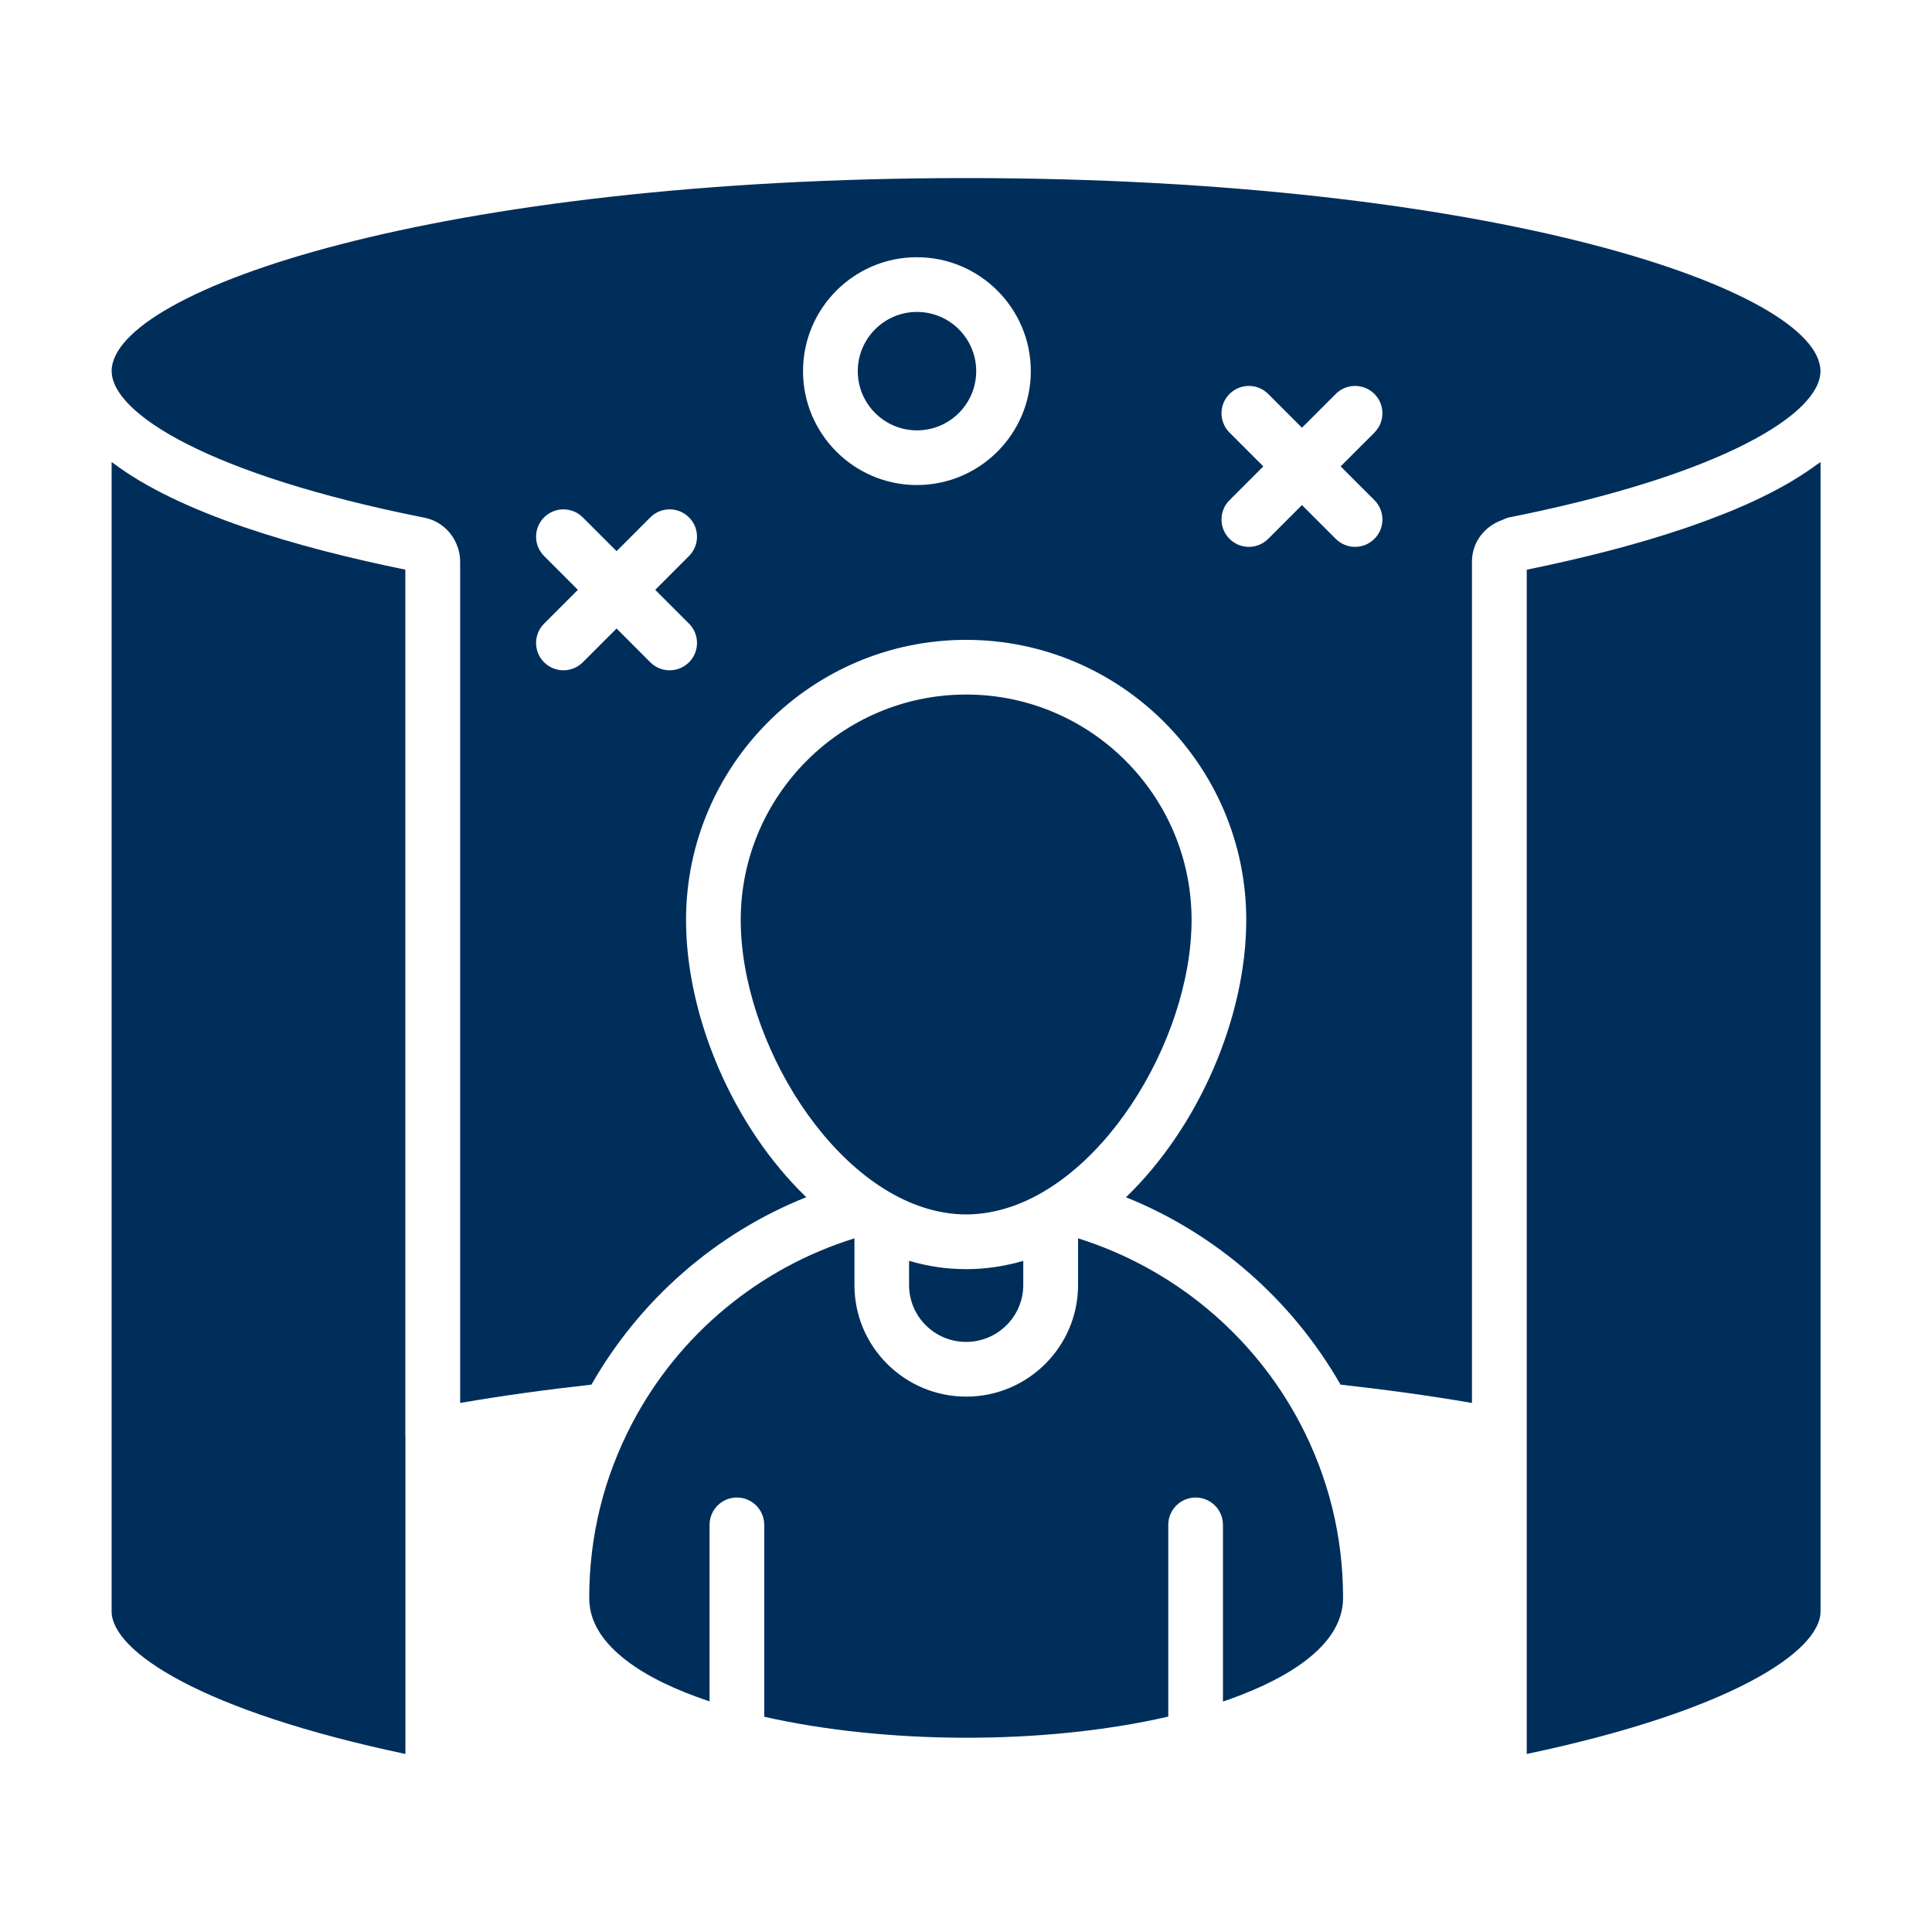
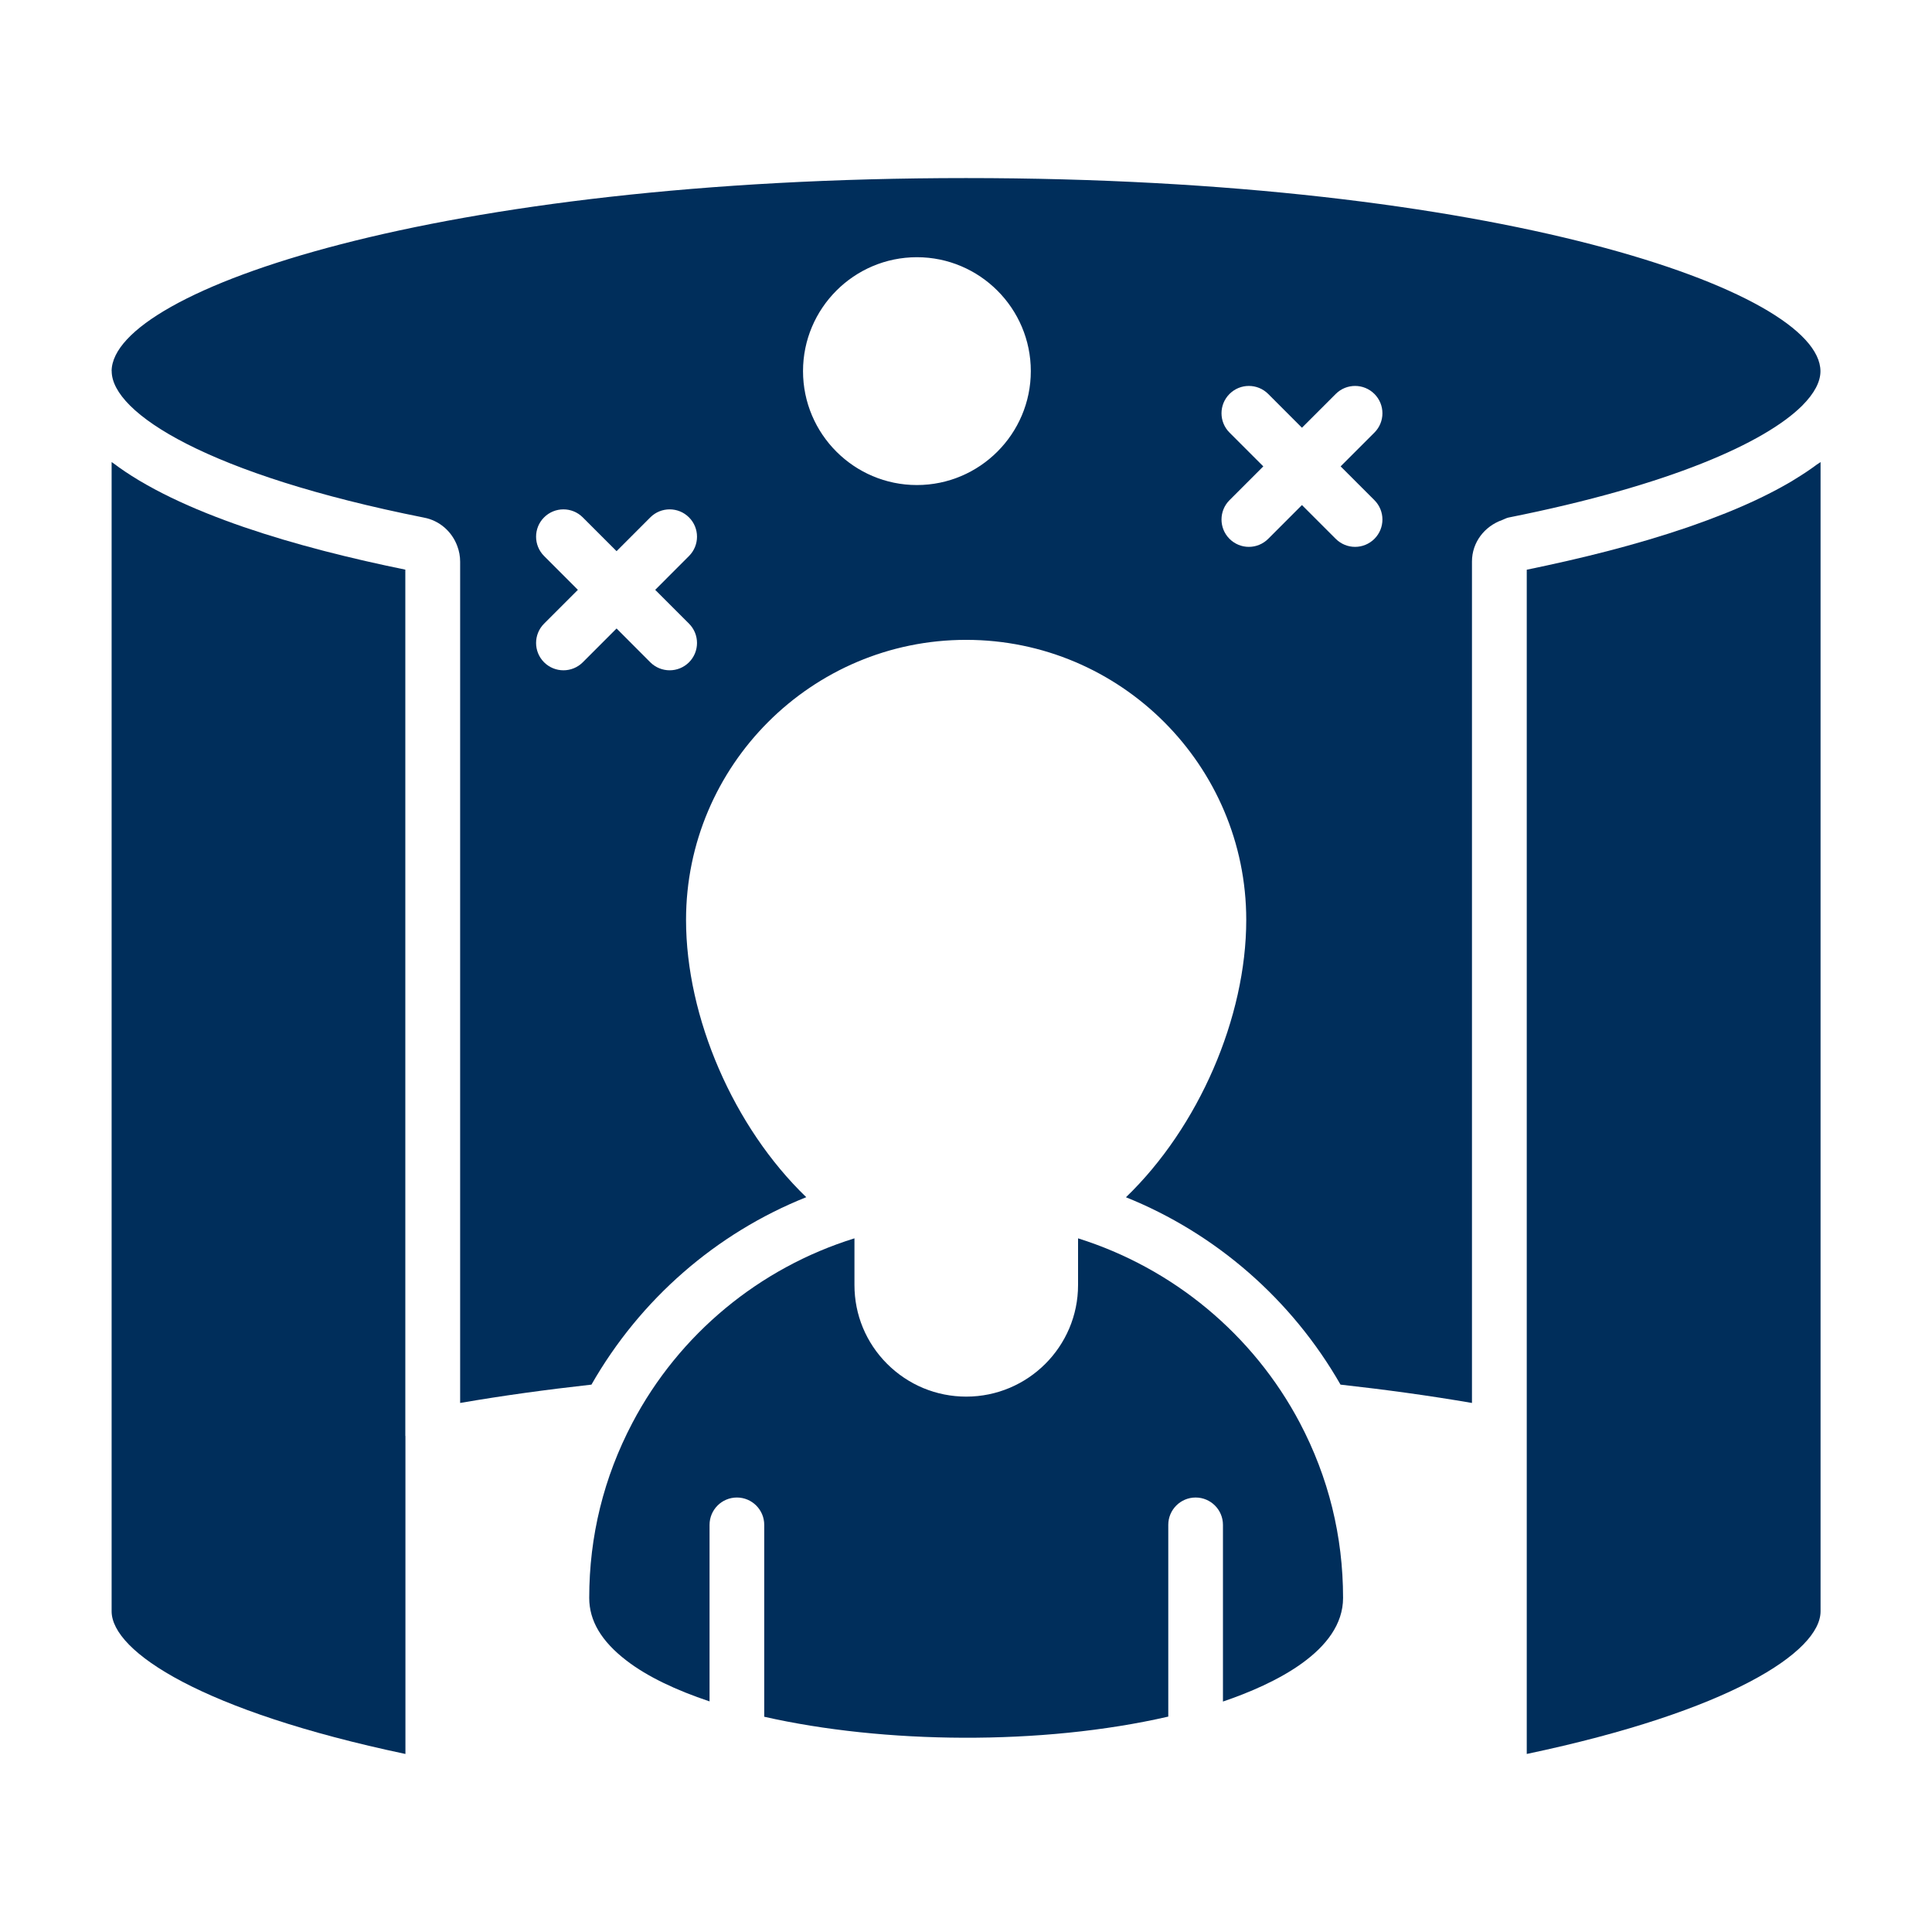
<svg xmlns="http://www.w3.org/2000/svg" width="53" height="53" viewBox="0 0 53 53" fill="none">
  <path d="M11.122 48.116V39.398C11.122 39.393 11.119 39.389 11.119 39.385V15.627C10.77 15.556 10.415 15.479 10.06 15.398C10.018 15.388 9.976 15.379 9.934 15.369C9.603 15.293 9.272 15.212 8.942 15.127C8.912 15.119 8.883 15.112 8.853 15.104C8.119 14.913 7.394 14.7 6.699 14.462C6.687 14.458 6.676 14.454 6.664 14.45C6.324 14.333 5.994 14.21 5.673 14.081C5.662 14.077 5.651 14.073 5.641 14.068C4.984 13.803 4.376 13.512 3.838 13.193C3.824 13.185 3.81 13.176 3.796 13.168C3.546 13.018 3.314 12.862 3.099 12.7C3.088 12.692 3.074 12.684 3.062 12.676V44.201C3.062 45.313 5.558 46.943 11.122 48.116Z" fill="#002E5B" />
-   <path d="M26.504 36.812C27.368 36.812 28.071 36.112 28.071 35.251V34.588C27.041 34.892 25.968 34.893 24.938 34.588V35.251C24.938 35.666 25.1 36.057 25.393 36.352C25.69 36.648 26.085 36.812 26.504 36.812Z" fill="#002E5B" />
  <path d="M29.574 33.971V35.252C29.574 36.94 28.198 38.313 26.507 38.313C25.688 38.313 24.916 37.993 24.335 37.413C23.758 36.835 23.44 36.068 23.44 35.252V33.971C20.836 34.779 18.629 36.597 17.348 39.034C16.562 40.528 16.164 42.143 16.164 43.835C16.164 44.463 16.498 45.025 17.185 45.553C17.754 45.992 18.541 46.365 19.465 46.674V41.831C19.465 41.417 19.801 41.081 20.215 41.081C20.629 41.081 20.965 41.417 20.965 41.831V47.095C24.233 47.836 28.569 47.891 32.049 47.091V41.831C32.049 41.417 32.385 41.081 32.799 41.081C33.213 41.081 33.549 41.417 33.549 41.831V46.678C34.958 46.2 36.844 45.29 36.844 43.835C36.844 42.142 36.445 40.527 35.659 39.034C34.377 36.604 32.173 34.786 29.574 33.971Z" fill="#002E5B" />
  <path d="M49.125 13.217C48.605 13.522 48.02 13.802 47.39 14.057C47.355 14.072 47.319 14.085 47.284 14.099C46.988 14.217 46.685 14.33 46.373 14.438C46.344 14.448 46.315 14.459 46.284 14.469C45.593 14.705 44.873 14.917 44.143 15.107C44.123 15.112 44.102 15.117 44.081 15.123C43.737 15.212 43.392 15.296 43.047 15.375C43.019 15.382 42.99 15.388 42.961 15.395C42.599 15.477 42.239 15.556 41.883 15.629V48.116C47.447 46.944 49.943 45.314 49.943 44.202V12.676C49.912 12.7 49.873 12.721 49.841 12.744C49.662 12.877 49.471 13.005 49.268 13.129C49.22 13.158 49.174 13.188 49.125 13.217Z" fill="#002E5B" />
-   <path d="M26.504 19.053C23.095 19.053 20.32 21.827 20.32 25.236C20.32 28.569 22.869 32.737 25.878 33.259C25.887 33.261 25.896 33.263 25.905 33.264C26.102 33.297 26.302 33.315 26.502 33.315C26.503 33.315 26.504 33.315 26.504 33.315C26.705 33.315 26.905 33.297 27.103 33.264C27.112 33.263 27.121 33.261 27.13 33.259C30.139 32.736 32.688 28.568 32.688 25.236C32.688 21.827 29.914 19.053 26.504 19.053Z" fill="#002E5B" />
-   <path d="M25.155 8.557C24.26 8.557 23.531 9.286 23.531 10.182C23.531 11.078 24.26 11.806 25.155 11.806C26.052 11.806 26.78 11.078 26.78 10.182C26.78 9.286 26.052 8.557 25.155 8.557Z" fill="#002E5B" />
  <path d="M40.38 15.405C40.38 14.879 40.723 14.438 41.207 14.266C41.266 14.245 41.318 14.211 41.381 14.198C45.817 13.314 48.416 12.144 49.438 11.129C49.775 10.791 49.94 10.471 49.94 10.185C49.94 7.972 41.023 4.885 26.5 4.885C12 4.885 3.09 7.962 3.062 10.174C3.062 10.177 3.064 10.179 3.064 10.181C3.064 11.332 5.711 13.02 11.624 14.198C11.624 14.198 11.625 14.198 11.624 14.198C11.625 14.198 11.626 14.199 11.627 14.199C12.056 14.277 12.401 14.584 12.546 14.984C12.596 15.117 12.623 15.26 12.623 15.409V38.487C13.794 38.285 15.002 38.12 16.225 37.984C17.56 35.645 19.644 33.83 22.118 32.842C20.123 30.921 18.82 27.909 18.82 25.236C18.82 21 22.267 17.553 26.503 17.553C30.741 17.553 34.188 21 34.188 25.236C34.188 27.91 32.883 30.923 30.888 32.844C33.356 33.837 35.439 35.651 36.774 37.984C37.997 38.12 39.207 38.285 40.38 38.487V15.405ZM18.901 17.108C19.194 17.401 19.194 17.876 18.901 18.169C18.754 18.315 18.563 18.388 18.371 18.388C18.178 18.388 17.987 18.315 17.84 18.169L16.914 17.241L15.987 18.169C15.84 18.315 15.649 18.388 15.457 18.388C15.264 18.388 15.073 18.315 14.926 18.169C14.633 17.876 14.633 17.401 14.926 17.108L15.853 16.181L14.926 15.253C14.633 14.96 14.633 14.485 14.926 14.193C15.219 13.9 15.694 13.9 15.987 14.193L16.914 15.12L17.84 14.193C18.133 13.9 18.608 13.9 18.901 14.193C19.194 14.485 19.194 14.96 18.901 15.253L17.974 16.181L18.901 17.108ZM25.153 13.306C23.43 13.306 22.029 11.904 22.029 10.181C22.029 8.458 23.43 7.056 25.153 7.056C26.875 7.056 28.278 8.458 28.278 10.181C28.278 11.904 26.875 13.306 25.153 13.306ZM37.704 13.721C37.997 14.014 37.997 14.489 37.704 14.782C37.557 14.928 37.366 15.002 37.173 15.002C36.981 15.002 36.79 14.928 36.643 14.782L35.716 13.855L34.79 14.782C34.643 14.928 34.452 15.002 34.259 15.002C34.067 15.002 33.876 14.928 33.729 14.782C33.436 14.489 33.436 14.014 33.729 13.721L34.656 12.794L33.729 11.867C33.436 11.574 33.436 11.1 33.729 10.807C34.022 10.514 34.497 10.514 34.79 10.807L35.716 11.734L36.643 10.807C36.936 10.514 37.411 10.514 37.704 10.807C37.997 11.1 37.997 11.574 37.704 11.867L36.777 12.794L37.704 13.721Z" fill="#002E5B" />
</svg>